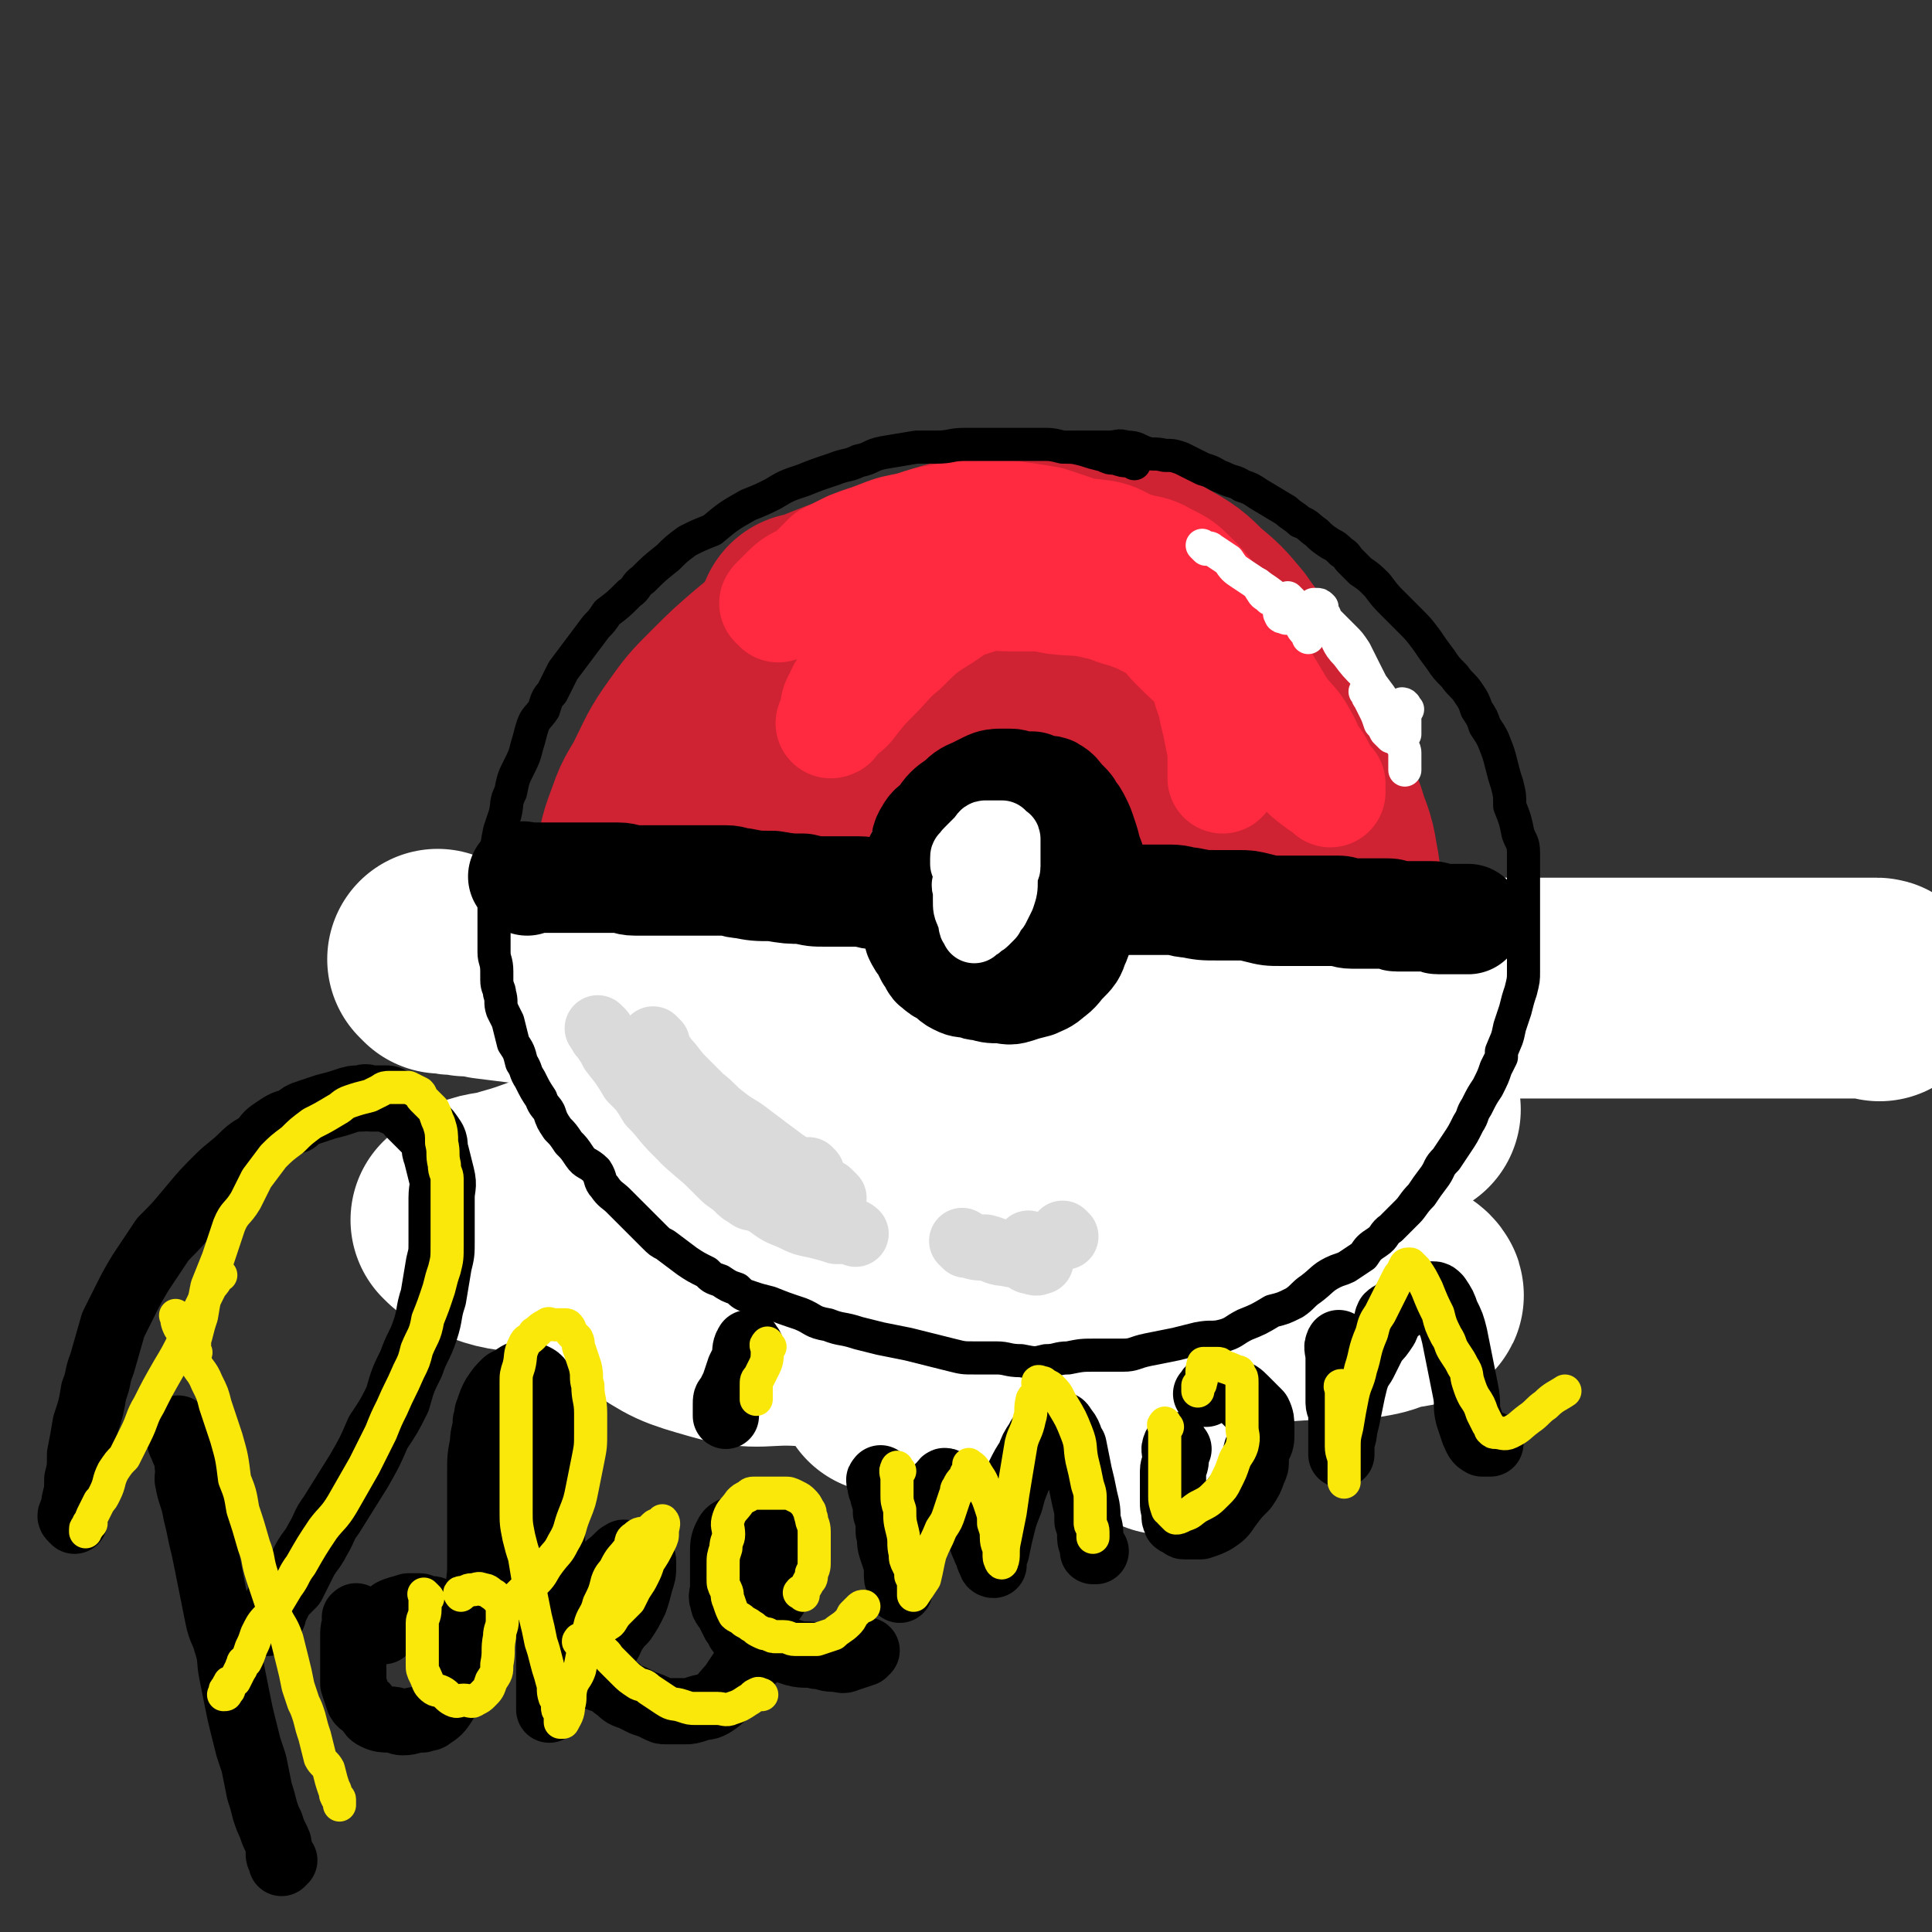
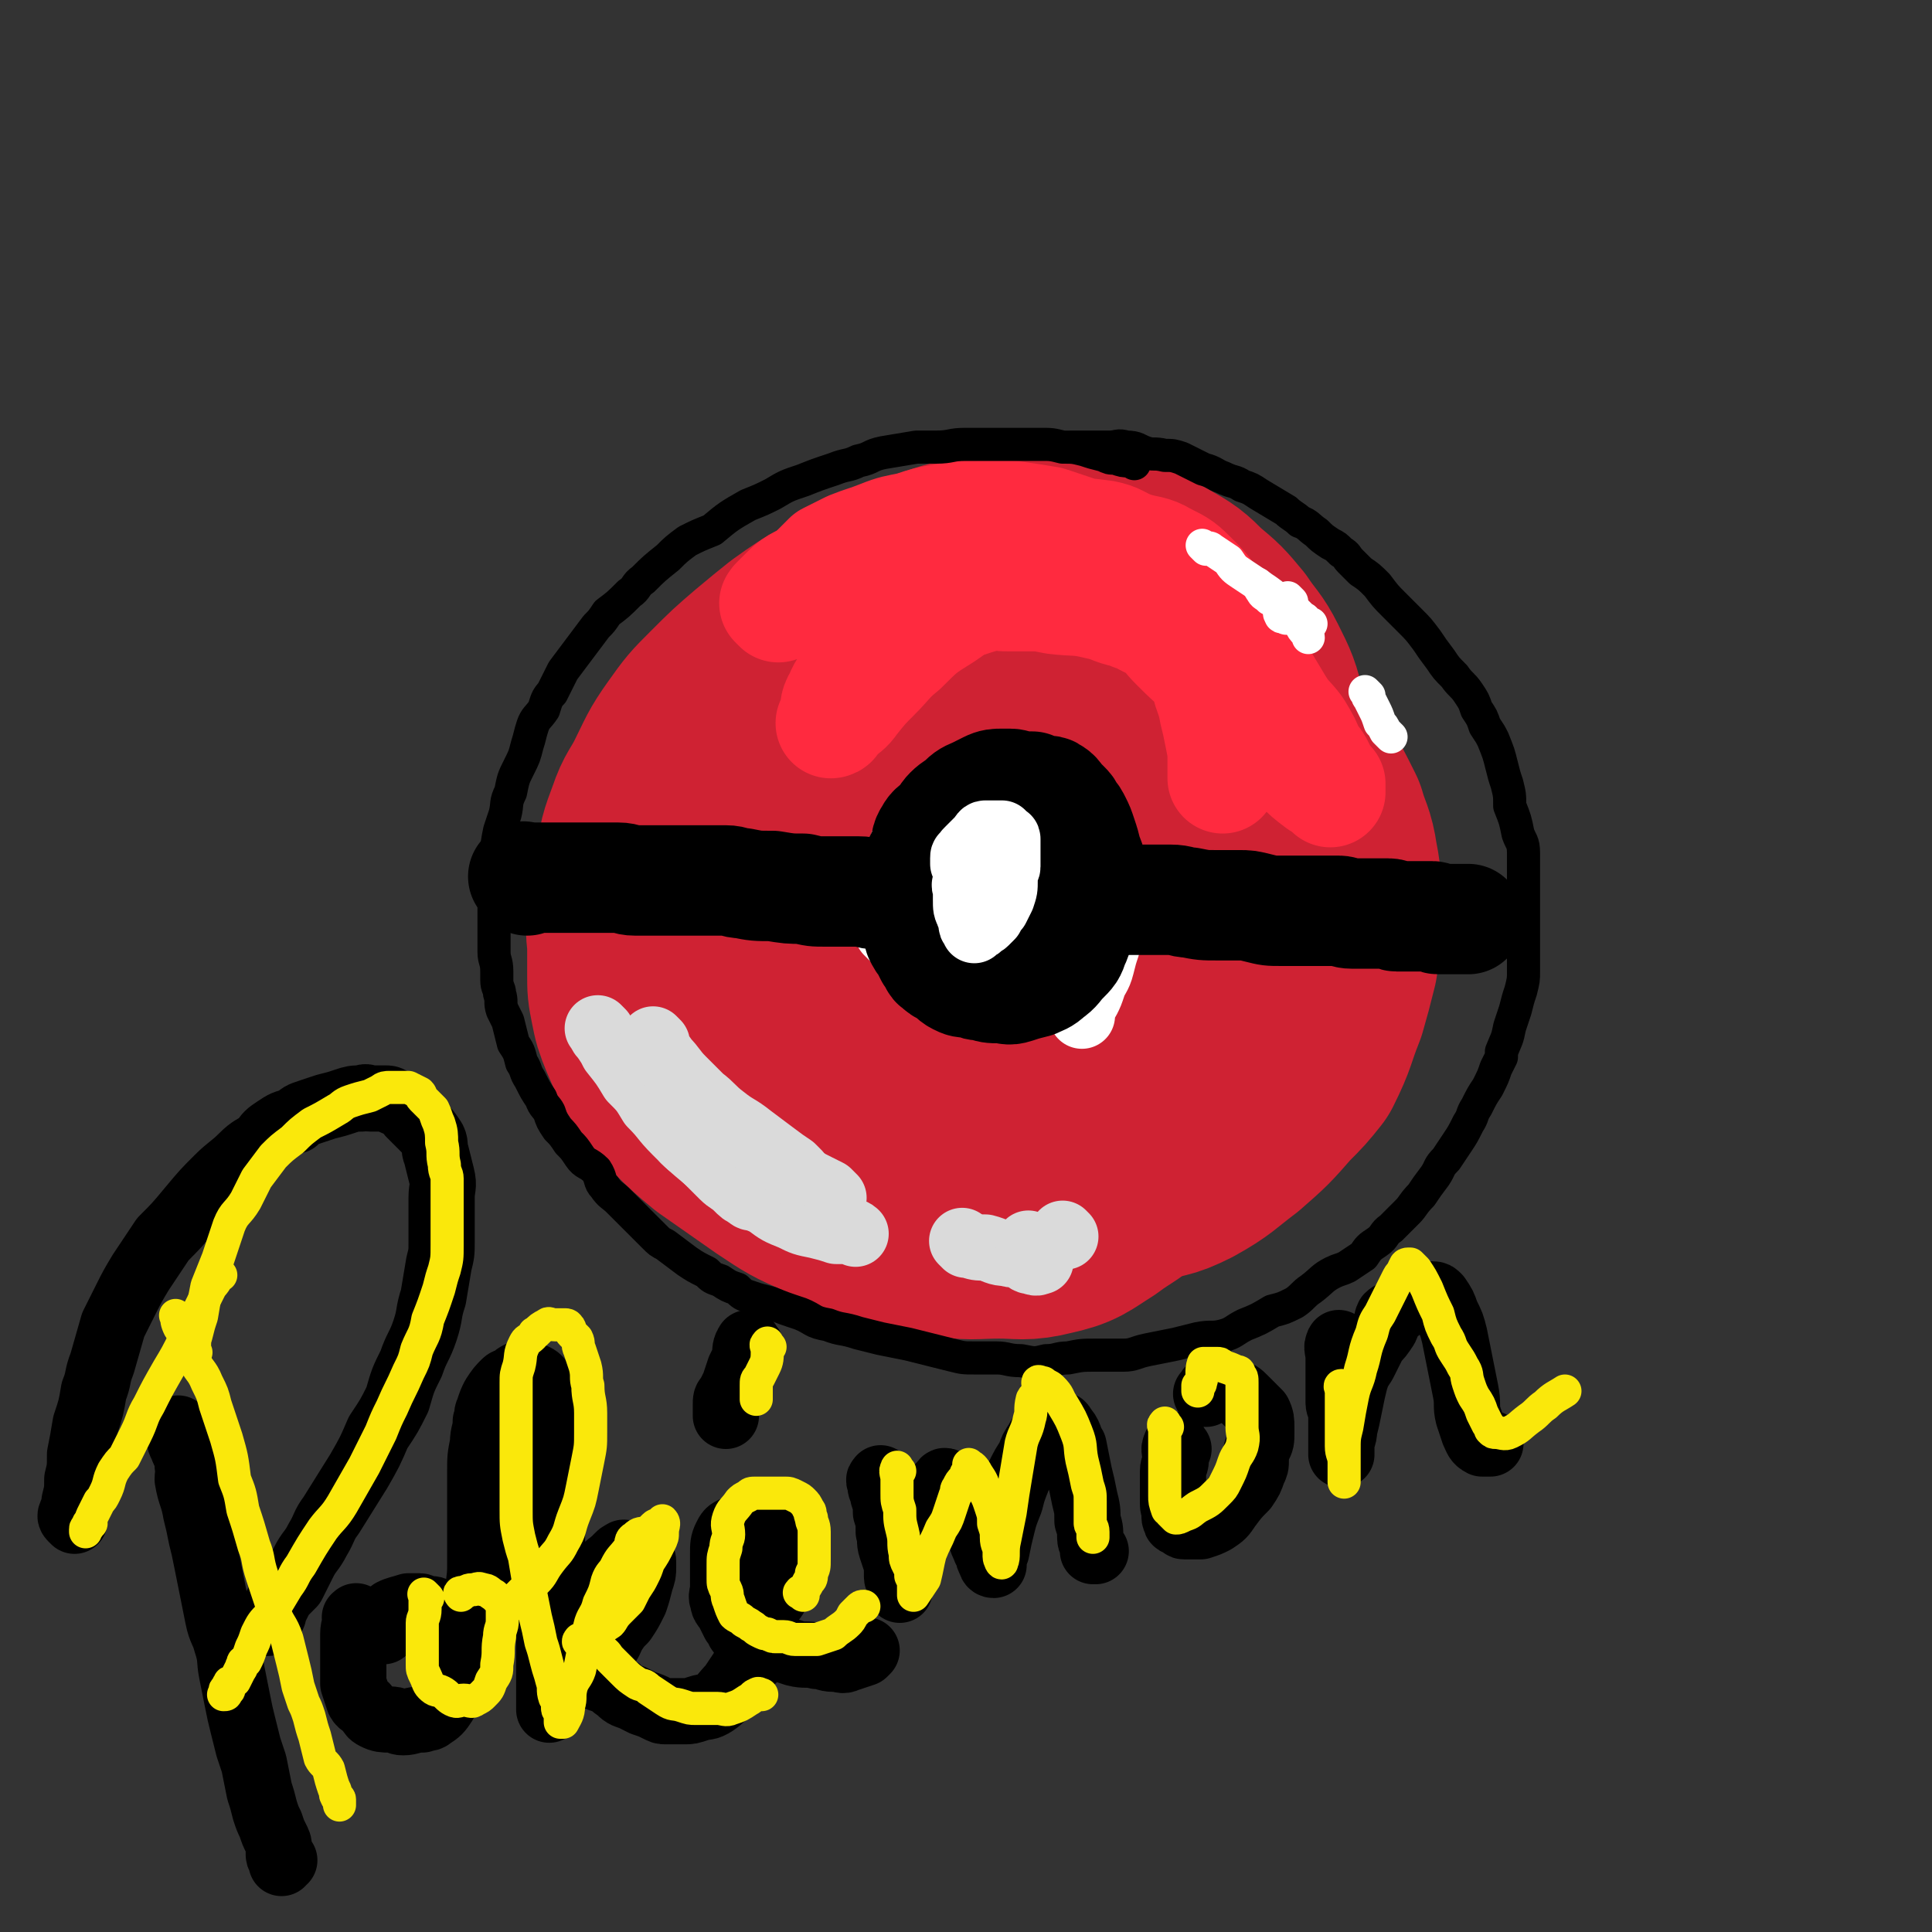
<svg xmlns="http://www.w3.org/2000/svg" viewBox="0 0 700 700" version="1.1">
  <rect x="0" y="0" width="700" height="700" fill="#333333" stroke="none" />
  <g fill="none" stroke="rgb(207,34,51)" stroke-width="80" stroke-linecap="round" stroke-linejoin="round">
    <path d="M333,215c-1,-1 -1,-2 -1,-1 -2,0 -2,1 -3,1 -3,1 -3,0 -5,1 -4,1 -4,1 -8,3 -7,3 -7,3 -13,7 -7,4 -7,4 -14,9 -5,4 -5,4 -11,9 -7,6 -7,6 -14,13 -6,6 -6,6 -11,13 -5,7 -5,8 -9,16 -3,6 -4,6 -6,12 -3,8 -3,8 -4,16 -2,9 -2,9 -3,18 -1,6 0,6 0,12 0,5 0,5 0,9 0,5 0,5 1,10 1,5 1,5 3,10 3,7 3,7 7,13 4,6 4,6 9,11 5,5 5,5 11,10 10,7 10,7 20,14 9,6 9,6 18,10 11,6 11,6 24,9 8,3 8,3 17,4 11,2 11,1 21,1 8,0 9,1 17,-1 9,-2 9,-3 17,-8 8,-6 9,-5 15,-12 8,-8 7,-9 13,-18 5,-7 4,-7 8,-14 6,-11 7,-11 12,-23 5,-10 5,-10 8,-21 4,-12 4,-12 6,-24 1,-11 2,-11 2,-23 0,-11 -1,-11 -2,-22 -1,-10 -1,-10 -3,-19 -2,-8 -2,-8 -6,-16 -3,-6 -4,-6 -8,-12 -5,-6 -5,-6 -11,-11 -5,-5 -5,-5 -12,-9 -8,-4 -8,-4 -17,-7 -9,-2 -9,-2 -17,-2 -11,0 -11,-1 -21,1 -15,2 -15,2 -29,7 -9,3 -9,3 -18,8 -10,6 -11,6 -20,14 -9,8 -9,9 -17,18 -6,7 -6,7 -10,15 -4,9 -4,9 -7,18 -3,10 -3,10 -4,20 -1,10 -1,10 0,21 2,11 2,12 7,23 4,9 4,9 10,16 8,11 8,12 19,19 8,6 9,5 19,7 8,2 9,2 18,1 10,-1 10,0 19,-4 10,-4 10,-5 18,-12 7,-8 7,-9 12,-18 5,-9 4,-10 7,-20 2,-9 2,-9 3,-19 1,-9 1,-9 0,-17 -1,-6 -1,-6 -4,-11 -3,-5 -3,-5 -8,-8 -5,-3 -5,-2 -11,-3 -6,-1 -7,-1 -13,0 -7,2 -8,2 -14,6 -4,3 -4,4 -6,10 -4,7 -4,7 -5,15 -1,7 -1,7 0,15 2,9 1,10 7,17 3,5 4,5 10,8 4,2 5,2 9,1 7,-1 8,0 13,-4 8,-6 8,-7 13,-16 4,-9 4,-9 5,-19 1,-12 1,-13 0,-25 -1,-9 -1,-10 -5,-18 -3,-6 -3,-7 -9,-10 -6,-4 -7,-4 -14,-4 -6,0 -6,0 -12,2 -9,4 -10,4 -17,11 -7,7 -7,8 -12,18 -7,12 -7,12 -10,25 -3,12 -3,12 -4,24 -1,9 -1,9 0,18 0,4 0,5 2,9 0,1 1,1 2,0 4,-2 5,-2 7,-5 5,-7 5,-8 8,-16 4,-11 3,-11 7,-22 1,-5 2,-5 3,-10 0,-1 1,-2 0,-3 -1,0 -2,1 -3,2 -5,6 -5,7 -10,14 -5,8 -5,7 -10,15 -4,9 -3,10 -7,19 -4,7 -4,7 -8,15 -2,5 -3,6 -5,10 " />
    <path d="M337,221c-1,-1 -1,-1 -1,-1 -1,-1 0,0 0,0 2,0 2,-1 3,-1 4,-1 4,0 8,0 4,0 4,0 9,0 7,0 7,0 13,1 9,1 9,1 17,3 9,2 9,3 17,6 9,4 8,4 17,8 8,4 8,4 16,8 7,5 7,5 13,11 7,7 6,7 12,14 4,6 4,6 8,13 4,7 4,7 8,15 2,7 3,7 4,14 2,10 1,10 1,20 0,8 0,8 -1,16 -2,8 -2,8 -4,15 -4,10 -3,10 -8,20 -4,5 -4,5 -9,10 -7,8 -7,8 -15,15 -8,6 -8,7 -17,12 -8,4 -8,3 -17,5 -11,2 -11,2 -23,3 -13,1 -13,1 -27,0 -12,-1 -12,-1 -25,-3 -10,-3 -11,-2 -21,-6 -11,-4 -12,-4 -22,-11 -10,-6 -10,-6 -18,-15 -7,-8 -8,-8 -13,-18 -5,-11 -5,-12 -7,-24 -3,-10 -2,-10 -2,-21 0,-10 0,-10 3,-20 3,-13 3,-13 9,-25 6,-11 6,-11 13,-21 6,-8 6,-8 14,-15 7,-7 7,-7 15,-13 10,-7 10,-6 20,-12 8,-4 8,-4 16,-8 7,-4 8,-4 16,-7 " />
-     <path d="M294,227c-1,-1 -1,-1 -1,-1 -1,-1 0,0 0,0 5,-2 5,-2 10,-4 5,-2 5,-2 11,-3 7,-2 7,-2 14,-3 10,-2 10,-2 20,-3 9,-1 9,-1 18,-1 8,0 8,0 16,1 9,1 10,1 19,4 9,2 9,2 17,6 9,5 9,6 17,13 6,5 6,5 11,12 6,9 6,9 10,19 5,9 6,9 9,19 2,9 2,9 3,18 1,9 1,9 0,18 -1,8 -1,8 -4,16 -4,9 -4,10 -10,17 -9,12 -9,12 -20,21 -8,6 -9,5 -18,9 -14,6 -14,7 -29,11 -12,4 -12,3 -24,5 -14,1 -14,2 -28,1 -14,-1 -14,-1 -28,-4 -9,-3 -9,-3 -17,-8 -11,-7 -11,-7 -21,-16 -6,-5 -7,-5 -10,-12 -4,-8 -5,-9 -5,-18 -1,-8 -1,-9 2,-17 4,-8 5,-9 12,-16 8,-6 9,-5 17,-10 11,-6 12,-5 23,-11 11,-5 13,-6 22,-10 " />
  </g>
  <g fill="none" stroke="rgb(255,42,63)" stroke-width="40" stroke-linecap="round" stroke-linejoin="round">
    <path d="M282,220c-1,-1 -1,-1 -1,-1 -1,-1 0,0 0,0 0,0 0,-1 0,-1 2,-2 2,-2 4,-4 4,-4 5,-3 9,-6 3,-3 3,-3 6,-6 4,-2 4,-2 8,-4 5,-2 6,-2 11,-4 5,-2 6,-2 11,-3 6,-2 6,-2 12,-3 6,-1 6,-1 12,-1 5,0 5,0 9,0 2,0 2,0 4,0 7,1 7,1 13,2 6,2 6,2 12,4 8,2 8,2 15,6 6,2 6,3 11,6 5,3 5,3 9,6 4,3 4,3 8,6 4,4 4,4 7,8 3,4 3,4 7,9 4,5 4,5 8,11 3,5 3,5 6,10 3,5 4,5 7,9 3,5 3,5 5,10 2,2 2,2 3,4 1,2 1,2 2,4 1,1 1,1 2,2 0,1 0,1 0,2 0,0 0,0 0,1 0,0 0,0 0,0 -2,-2 -2,-2 -4,-3 -4,-3 -4,-3 -8,-7 -6,-6 -5,-6 -11,-12 -4,-6 -4,-6 -9,-11 -5,-6 -4,-6 -10,-11 -4,-4 -4,-4 -9,-8 -4,-3 -4,-4 -9,-7 -6,-4 -7,-3 -14,-6 -5,-1 -5,-2 -10,-3 -8,-2 -8,-1 -16,-2 -5,-1 -5,-1 -9,-1 -4,0 -4,0 -7,0 -3,0 -4,0 -6,-1 -1,0 -1,-1 -1,-2 -1,-1 -1,-1 -1,-1 -1,-2 -1,-2 -1,-3 0,-2 0,-2 0,-3 0,-2 -1,-2 0,-4 1,-2 1,-2 2,-3 2,-2 2,-2 4,-3 5,-1 5,-1 10,-2 6,-1 6,-1 11,-1 8,0 8,0 16,1 5,1 5,2 10,4 6,2 7,1 12,4 6,3 6,3 11,8 3,3 3,3 6,7 3,5 4,5 7,10 3,5 3,6 5,11 2,5 2,5 5,10 2,6 2,6 4,12 2,3 2,2 3,5 1,2 0,2 0,3 0,0 0,0 0,0 -1,-1 0,-1 -1,-2 -3,-4 -3,-3 -6,-7 -3,-5 -3,-5 -7,-10 -4,-6 -4,-7 -9,-12 -4,-5 -4,-5 -8,-9 -6,-5 -5,-6 -11,-10 -5,-3 -6,-3 -11,-4 -6,-2 -6,-2 -12,-3 -7,-1 -7,-2 -15,-2 -6,0 -6,0 -12,2 -9,2 -9,1 -17,5 -6,2 -6,3 -12,7 -8,5 -8,5 -15,12 -5,4 -5,5 -10,10 -4,4 -4,4 -8,9 -2,3 -3,3 -5,5 -2,2 -2,2 -3,3 0,0 1,0 1,-1 0,0 0,0 0,-1 1,-3 0,-4 2,-7 2,-5 3,-5 6,-9 5,-6 5,-6 10,-10 7,-5 7,-5 15,-9 6,-3 6,-3 13,-6 9,-3 9,-3 17,-4 6,-1 6,0 12,0 9,0 10,-1 18,1 8,2 8,3 15,6 6,4 6,3 12,7 6,4 6,4 10,8 4,3 4,3 7,6 2,2 2,1 4,4 0,0 0,0 0,1 0,0 1,0 1,1 -1,0 -2,0 -3,-1 -3,-2 -3,-2 -5,-5 -5,-4 -5,-4 -10,-9 -2,-2 -2,-2 -5,-6 -2,-3 -3,-3 -4,-6 -1,-2 0,-2 0,-4 0,-1 0,-1 0,-1 1,0 2,-1 3,0 3,3 3,3 6,7 3,5 4,5 7,10 2,6 2,6 4,13 1,5 2,5 3,11 1,4 1,4 2,9 1,5 1,5 1,9 0,3 0,4 0,6 " />
  </g>
  <g fill="none" stroke="rgb(255,255,255)" stroke-width="80" stroke-linecap="round" stroke-linejoin="round">
-     <path d="M160,349c-1,-1 -1,-1 -1,-1 -1,-1 0,0 0,0 0,0 0,0 0,0 0,0 -1,-1 0,0 0,0 1,1 3,1 3,1 3,0 7,1 4,0 4,0 8,1 8,1 8,1 16,2 6,1 6,1 12,2 9,1 9,1 19,2 10,1 10,1 20,2 12,1 12,1 24,2 14,1 14,1 28,1 14,0 14,0 28,0 15,0 15,0 30,-1 19,0 19,-1 38,-1 17,-1 17,-1 34,-1 20,0 20,0 40,0 19,0 19,-1 39,-1 18,0 18,0 36,0 17,0 17,0 35,0 12,0 12,0 24,0 13,0 13,0 27,0 9,0 9,0 19,0 6,0 6,0 12,0 5,0 5,0 10,0 4,0 4,0 7,0 3,0 3,0 5,0 1,0 1,1 1,1 " />
-     <path d="M511,402c-1,-1 -1,-1 -1,-1 -3,-1 -3,0 -6,0 -8,1 -8,1 -15,2 -11,1 -11,1 -22,2 -16,1 -16,1 -32,2 -15,1 -15,1 -29,1 -17,1 -17,1 -34,1 -19,0 -19,-1 -37,0 -15,0 -15,1 -29,2 -19,2 -19,1 -37,4 -16,2 -16,3 -31,6 -16,3 -16,3 -31,6 -11,3 -11,4 -22,7 -6,2 -7,1 -12,3 -3,2 -3,3 -6,5 0,0 0,0 0,0 2,2 2,2 4,3 9,3 9,4 19,5 16,2 16,2 33,2 18,1 18,0 37,0 25,0 25,0 51,-1 17,-1 17,-1 35,-3 23,-2 23,-2 46,-5 10,-1 10,0 20,-1 12,-2 12,-1 24,-3 3,-1 3,-1 5,-2 0,0 0,0 0,0 -8,-3 -7,-4 -15,-6 -14,-4 -14,-4 -29,-7 -17,-2 -17,-2 -34,-3 -19,-2 -19,-2 -38,-2 -16,0 -16,-2 -33,0 -15,1 -16,2 -31,6 -12,3 -12,3 -23,9 -8,5 -9,5 -14,13 -2,4 -2,6 0,10 3,7 4,8 11,13 12,8 12,8 26,12 14,4 15,1 30,2 16,1 16,1 32,2 29,0 29,0 59,-2 22,-1 22,-2 44,-4 20,-2 20,-3 40,-5 13,-1 13,0 27,-1 6,-1 6,-1 11,-3 4,-1 9,-1 8,-2 -1,-2 -5,-3 -11,-3 -12,-2 -12,-1 -24,-1 -14,0 -14,-1 -29,1 -20,2 -20,3 -39,7 -16,3 -16,2 -31,7 -16,5 -16,6 -32,12 -9,4 -10,4 -19,7 -3,1 -3,1 -6,2 0,0 0,0 0,0 7,-1 7,-1 14,-2 12,-3 12,-4 24,-6 11,-2 11,-2 22,-2 10,-1 10,-2 19,0 6,1 6,2 11,6 4,2 3,3 5,7 3,4 3,4 5,8 1,2 1,2 1,4 " />
-   </g>
+     </g>
  <g fill="none" stroke="rgb(255,255,255)" stroke-width="24" stroke-linecap="round" stroke-linejoin="round">
    <path d="M323,339c-1,-1 -1,-1 -1,-1 -1,-1 0,0 0,0 0,-1 0,-1 0,-2 0,-3 0,-3 0,-6 0,-2 0,-2 0,-4 0,-4 0,-4 1,-7 1,-4 1,-4 2,-7 1,-3 1,-3 2,-6 2,-3 1,-3 3,-6 2,-2 2,-1 4,-3 3,-3 3,-3 6,-5 2,-2 2,-2 5,-4 2,-1 2,0 4,-1 3,-1 3,-2 6,-3 3,-1 3,0 6,0 3,0 3,0 6,0 3,0 3,0 5,0 2,0 2,0 3,0 3,1 3,1 5,2 2,1 2,1 4,2 2,2 2,2 4,4 3,4 3,4 6,7 1,2 1,2 2,5 2,4 2,4 3,9 2,5 3,5 4,11 0,2 -1,2 -1,4 0,5 0,5 0,9 0,3 -1,3 -1,6 -1,3 -1,3 -2,7 -1,4 -2,4 -3,7 -1,3 -1,3 -2,5 -1,2 -2,2 -2,4 0,1 0,2 0,2 0,-2 -1,-4 -1,-7 -1,-4 -1,-4 -1,-8 -1,-5 0,-5 -1,-9 -1,-5 -1,-5 -2,-10 -1,-6 -1,-6 -2,-12 -1,-4 -1,-4 -2,-8 -1,-4 -2,-4 -3,-8 -1,-3 -1,-3 -2,-6 -1,-1 -1,-1 -2,-2 -1,-1 -1,-2 -3,-3 -2,-1 -3,-1 -5,-1 -4,0 -4,1 -6,2 -5,2 -5,2 -8,5 -5,3 -5,4 -9,8 -3,5 -3,6 -5,11 -2,3 -2,3 -2,6 0,3 -1,4 0,6 0,1 1,1 2,2 2,1 2,2 5,2 2,1 3,0 5,0 3,-1 4,0 6,-2 3,-2 3,-3 4,-6 2,-4 3,-4 3,-9 1,-3 0,-4 0,-8 0,-2 0,-2 0,-4 0,-1 -1,-2 -1,-3 -1,0 -1,1 -1,1 0,1 -1,0 -1,0 -2,1 -2,1 -3,3 -1,3 -1,3 -1,5 0,3 0,3 0,6 0,3 0,3 1,5 1,2 1,2 2,2 2,1 2,0 3,0 1,0 1,0 2,-1 1,-1 2,-1 2,-2 1,-2 0,-2 0,-4 0,-1 0,-2 -1,-2 -1,-1 -1,-1 -2,-1 -2,0 -2,-1 -3,-1 -1,0 -1,0 -2,1 -1,1 -1,1 -1,2 -1,1 -1,1 -1,2 0,1 0,1 0,2 0,1 1,1 2,2 1,0 1,-1 2,-1 2,0 2,0 4,0 1,0 1,0 2,-1 1,-1 1,-1 1,-2 0,0 0,0 0,0 0,0 -1,0 -1,0 -1,0 0,1 -1,1 -1,0 -1,0 -1,0 -1,1 -1,1 -1,2 0,1 0,1 0,3 0,0 0,1 0,1 " />
  </g>
  <g fill="none" stroke="rgb(0,0,0)" stroke-width="12" stroke-linecap="round" stroke-linejoin="round">
    <path d="M411,168c-1,-1 -1,-1 -1,-1 -1,-1 0,0 0,0 0,0 -1,0 -1,0 -2,0 -2,0 -5,-1 -2,0 -2,0 -4,-1 -4,-1 -4,-1 -7,-2 -4,-1 -4,-1 -8,-1 -4,-1 -4,-1 -8,-1 -5,0 -5,0 -9,0 -5,0 -5,0 -10,0 -4,0 -4,0 -8,0 -6,0 -5,1 -11,1 -4,0 -4,0 -7,0 -6,1 -6,1 -12,2 -5,1 -4,2 -9,3 -4,2 -4,1 -9,3 -6,2 -6,2 -11,4 -6,2 -6,2 -11,5 -4,2 -4,2 -9,4 -7,4 -7,4 -13,9 -5,2 -5,2 -9,4 -4,3 -4,3 -7,6 -5,4 -5,4 -9,8 -3,2 -2,3 -5,5 -4,4 -4,4 -8,7 -2,3 -2,3 -4,5 -3,4 -3,4 -6,8 -3,4 -3,4 -6,8 -2,4 -2,4 -4,8 -2,2 -2,3 -3,6 -2,3 -3,3 -4,6 -1,3 -1,4 -2,7 -1,4 -1,4 -3,8 -2,4 -2,4 -3,9 -2,4 -1,4 -2,8 -1,3 -1,3 -2,6 -1,5 -1,5 -1,9 0,4 0,4 0,8 0,3 -1,3 -1,6 0,3 0,3 0,7 0,3 0,3 0,7 0,3 0,3 0,7 0,3 1,3 1,7 0,1 0,1 0,3 0,3 1,3 1,5 1,3 0,3 1,6 1,2 1,2 2,4 1,4 1,4 2,8 2,3 2,3 3,7 2,3 1,3 3,6 2,4 2,4 4,7 1,3 2,3 3,5 1,3 1,3 3,6 2,2 2,2 4,5 2,2 2,2 4,5 2,3 3,2 6,5 2,3 1,4 3,6 2,3 3,3 5,5 3,3 3,3 5,5 2,2 2,2 4,4 2,2 2,2 4,4 2,2 2,2 4,3 4,3 4,3 8,6 3,2 3,2 7,4 2,2 2,2 5,3 3,2 3,2 6,3 2,2 2,2 5,3 3,1 3,1 7,2 5,2 5,2 11,4 5,2 4,3 10,4 5,2 5,1 11,3 4,1 4,1 8,2 5,1 5,1 10,2 4,1 4,1 8,2 4,1 4,1 8,2 4,1 4,1 8,1 4,0 4,0 8,0 4,0 4,1 9,1 5,1 5,1 9,0 4,0 4,-1 8,-1 5,-1 5,-1 10,-1 5,0 5,0 10,0 4,0 4,-1 9,-2 5,-1 5,-1 10,-2 4,-1 4,-1 8,-2 5,-1 5,0 9,-1 4,-1 4,-2 8,-4 5,-2 5,-2 10,-5 4,-1 4,-1 8,-3 3,-2 3,-3 6,-5 4,-3 4,-4 8,-6 2,-1 3,-1 5,-2 3,-2 3,-2 6,-4 2,-3 2,-3 5,-5 3,-2 2,-3 5,-5 3,-3 3,-3 6,-6 2,-2 2,-3 5,-6 2,-3 2,-3 5,-7 2,-3 1,-3 4,-6 2,-3 2,-3 4,-6 2,-3 2,-3 4,-7 2,-3 1,-3 3,-6 2,-4 2,-4 4,-7 2,-4 2,-4 3,-7 1,-2 1,-2 2,-4 0,-1 0,-1 0,-2 2,-5 2,-4 3,-9 1,-3 1,-3 2,-6 1,-4 1,-4 2,-7 1,-4 1,-4 1,-7 0,-3 0,-3 0,-6 0,-3 0,-3 0,-7 0,-3 0,-3 0,-6 0,-4 0,-4 0,-9 0,-3 0,-3 0,-7 0,-4 0,-4 0,-8 0,-4 -1,-4 -2,-7 -1,-5 -1,-5 -3,-10 0,-4 0,-4 -1,-8 -1,-3 -1,-3 -2,-7 -1,-4 -1,-4 -3,-9 -1,-2 -1,-2 -3,-5 -1,-3 -1,-3 -3,-6 -1,-3 -1,-3 -3,-6 -2,-3 -3,-3 -5,-6 -3,-3 -3,-3 -5,-6 -3,-4 -3,-4 -5,-7 -3,-4 -3,-4 -6,-7 -3,-3 -3,-3 -6,-6 -3,-3 -3,-3 -6,-7 -3,-3 -3,-3 -6,-5 -2,-2 -2,-2 -4,-4 -1,-1 -1,-2 -3,-3 -2,-2 -2,-2 -4,-3 -3,-2 -3,-2 -5,-4 -3,-2 -3,-3 -6,-4 -2,-2 -3,-2 -5,-4 -5,-3 -5,-3 -10,-6 -3,-2 -3,-2 -6,-3 -3,-2 -3,-1 -7,-3 -3,-1 -3,-2 -7,-3 -2,-1 -2,-1 -4,-2 -2,-1 -2,-1 -4,-2 -3,-1 -3,-1 -6,-1 -4,-1 -4,0 -7,-1 -3,-1 -3,-2 -7,-2 -3,-1 -3,0 -6,0 -2,0 -2,0 -5,0 -3,0 -3,0 -5,0 -1,0 -1,0 -2,0 -1,0 -1,0 -1,0 -1,0 -1,0 -1,0 " />
  </g>
  <g fill="none" stroke="rgb(0,0,0)" stroke-width="40" stroke-linecap="round" stroke-linejoin="round">
    <path d="M191,319c-1,-1 -1,-1 -1,-1 -1,-1 0,0 0,0 0,0 1,0 1,0 1,0 1,0 2,0 2,0 2,0 3,0 2,0 2,0 5,0 2,0 2,0 3,0 3,0 3,0 5,0 2,0 2,0 4,0 3,0 3,0 5,0 3,0 3,0 6,0 3,0 3,1 6,1 5,0 5,0 9,0 4,0 4,0 8,0 4,0 4,0 8,0 4,0 4,0 8,0 3,0 3,1 6,1 5,1 5,1 11,1 6,1 6,1 11,1 4,1 4,1 8,1 6,0 6,0 12,0 4,0 3,1 7,1 5,0 5,0 10,0 3,0 3,1 7,1 3,0 4,0 7,0 3,0 3,0 6,0 4,0 4,0 8,0 3,0 3,0 7,0 4,0 4,0 8,0 3,0 3,0 6,0 3,0 3,0 6,0 3,0 3,0 6,0 5,0 5,0 9,0 4,0 4,1 9,1 3,0 3,0 7,0 5,0 5,0 10,0 4,0 4,1 7,1 5,1 5,1 10,1 4,0 4,0 8,0 3,0 3,0 7,1 4,1 4,1 8,1 3,0 3,0 7,0 3,0 3,0 6,0 4,0 4,0 8,0 2,0 2,1 5,1 4,0 4,0 7,0 3,0 3,0 6,0 2,0 2,1 3,1 2,0 2,0 3,0 2,0 2,0 3,0 1,0 1,0 2,0 1,0 1,0 2,0 2,0 2,0 3,0 1,0 1,1 2,1 1,0 1,0 2,0 1,0 1,0 1,0 1,0 1,0 2,0 0,0 0,0 0,0 1,0 1,0 1,0 2,0 2,0 3,0 1,0 1,0 1,0 1,0 1,0 1,0 " />
    <path d="M364,292c-1,-1 -1,-1 -1,-1 -1,-1 0,0 0,0 0,1 0,1 -1,1 -1,1 -1,1 -2,2 -2,2 -2,2 -3,4 -1,1 -1,2 -2,3 -1,2 -1,1 -2,3 -1,0 -1,0 -1,1 -1,2 0,2 -1,4 0,0 -1,0 -1,1 -1,1 -1,1 -1,2 -1,3 -1,3 -1,5 0,4 0,4 0,7 0,2 0,2 0,5 0,2 0,2 1,5 0,2 1,1 1,3 1,2 1,2 1,4 1,2 1,2 2,3 2,2 1,2 3,4 2,2 2,1 3,2 2,1 2,1 4,2 2,1 2,1 4,1 1,1 1,1 3,1 2,0 2,0 4,0 3,-1 3,-1 6,-2 2,-2 1,-2 3,-4 2,-3 3,-2 5,-5 2,-3 2,-4 3,-8 1,-3 1,-3 2,-6 1,-2 2,-2 2,-5 1,-2 0,-2 0,-4 0,-3 0,-3 0,-5 0,-3 0,-3 -1,-5 -1,-4 -1,-4 -2,-7 -1,-3 -1,-3 -2,-5 -1,-2 -1,-2 -2,-3 -1,-2 -1,-2 -2,-3 -1,-1 -1,-1 -2,-2 -1,-1 -1,-2 -3,-3 -1,-1 -2,0 -3,0 -2,-1 -2,-1 -4,-2 -2,0 -2,0 -3,0 -3,0 -3,-1 -5,-1 -2,0 -2,0 -3,0 -2,0 -3,0 -5,1 -2,1 -2,1 -4,2 -2,1 -3,1 -5,3 -2,2 -3,2 -5,4 -2,2 -1,2 -3,4 -2,2 -3,2 -4,4 -2,3 -1,3 -2,6 -1,2 -1,2 -2,4 -1,3 0,4 -1,7 0,2 -1,2 -1,4 0,3 0,3 0,6 0,2 1,2 1,4 1,3 0,3 1,6 1,2 1,2 2,3 1,2 1,2 2,4 2,2 1,3 3,4 2,2 2,1 3,2 2,1 2,2 4,3 2,1 2,1 5,1 2,1 2,1 4,1 3,1 3,1 6,1 3,0 3,1 6,0 3,-1 3,-1 7,-2 2,-1 3,-1 5,-3 3,-2 3,-3 5,-5 3,-3 3,-3 4,-6 2,-4 1,-4 2,-8 1,-4 1,-4 2,-7 0,-4 0,-4 0,-8 0,-1 0,-1 0,-3 0,-2 0,-2 0,-4 0,-2 0,-2 -1,-4 -1,-2 -1,-2 -2,-3 -1,-2 -1,-2 -3,-3 -1,-1 -2,0 -3,-1 -2,-1 -2,-1 -3,-1 -3,0 -3,0 -6,1 -2,1 -2,1 -4,2 -3,2 -3,3 -6,5 -3,3 -3,3 -5,5 -2,2 -1,2 -3,5 -2,1 -2,1 -3,2 -1,1 0,1 0,2 0,0 -1,0 -1,1 " />
  </g>
  <g fill="none" stroke="rgb(255,255,255)" stroke-width="24" stroke-linecap="round" stroke-linejoin="round">
    <path d="M352,312c-1,-1 -1,-1 -1,-1 -1,-1 0,0 0,0 0,0 0,0 0,0 0,1 0,1 0,1 0,1 0,1 0,2 0,1 0,1 0,2 0,2 -1,2 -1,4 -1,1 0,1 0,2 0,2 0,2 0,4 0,3 0,3 1,5 0,1 1,1 1,2 0,1 0,1 0,2 0,1 1,0 1,1 0,0 0,0 0,1 0,0 1,-1 1,-1 1,0 1,-1 1,-1 1,-1 1,0 2,-1 1,-1 1,-1 2,-2 1,-2 1,-2 2,-3 1,-2 1,-2 2,-4 1,-3 1,-3 1,-6 0,-1 0,-1 0,-2 0,-2 1,-2 1,-3 0,-2 0,-2 0,-3 0,-2 0,-2 0,-3 0,0 0,0 0,-1 0,-1 0,-1 0,-2 0,-1 0,-1 0,-1 0,-1 -1,0 -1,-1 -1,0 -1,-1 -1,-1 -1,0 -1,0 -2,0 -1,0 -1,0 -1,0 -2,0 -2,0 -3,0 -1,0 -1,1 -2,2 -1,1 -1,1 -2,2 -1,1 -1,1 -2,2 -1,1 -1,1 -1,2 -1,0 -1,0 -1,1 0,1 0,1 0,1 0,0 0,0 0,0 0,0 0,1 0,1 0,0 0,0 0,0 0,0 0,0 0,0 " />
  </g>
  <g fill="none" stroke="rgb(218,218,218)" stroke-width="24" stroke-linecap="round" stroke-linejoin="round">
    <path d="M236,394c-1,-1 -1,-1 -1,-1 -1,-1 0,0 0,0 1,1 1,0 1,1 1,2 1,2 2,4 2,4 2,3 4,7 3,4 3,4 6,8 3,3 3,2 6,5 4,4 4,4 8,8 2,2 3,2 5,4 2,2 2,2 4,3 1,1 1,1 3,1 0,0 0,0 1,0 0,0 -1,0 -1,0 0,0 0,0 0,0 " />
    <path d="M230,382c-1,-1 -1,-1 -1,-1 -1,-1 0,0 0,0 2,2 2,2 4,5 2,3 1,4 4,7 4,5 4,5 8,9 4,5 4,5 8,9 5,5 5,5 10,9 4,3 4,3 9,5 4,2 4,2 8,3 3,1 3,1 6,2 1,0 1,0 2,0 " />
    <path d="M218,374c-1,-1 -1,-1 -1,-1 -1,-1 0,0 0,0 1,2 1,2 2,3 2,3 2,3 3,5 4,5 4,5 7,10 4,4 4,4 7,9 5,5 4,5 9,10 5,5 5,5 11,10 5,4 5,4 11,9 5,4 5,4 11,7 4,3 4,3 9,5 4,2 4,2 9,3 4,1 4,1 7,2 2,0 3,0 5,0 1,0 2,1 2,1 " />
    <path d="M237,383c-1,-1 -2,-2 -1,-1 2,2 2,3 6,7 3,3 3,3 7,7 4,4 3,4 8,8 6,5 6,5 12,9 7,5 7,4 13,9 3,1 3,2 6,3 4,3 4,3 8,5 2,1 2,1 4,2 1,1 1,1 2,2 " />
    <path d="M238,378c-1,-1 -2,-2 -1,-1 0,1 0,2 1,3 1,2 2,2 3,4 3,3 3,4 6,7 3,3 3,3 7,7 4,3 4,4 8,7 5,4 5,3 10,7 4,3 4,3 8,6 4,3 4,3 7,5 1,1 1,1 2,2 0,0 0,0 0,0 " />
-     <path d="M294,425c-1,-1 -1,-1 -1,-1 " />
    <path d="M350,451c-1,-1 -2,-2 -1,-1 0,0 1,1 2,1 3,1 3,1 6,1 4,1 4,2 8,2 2,1 3,0 5,1 2,1 2,2 4,2 2,1 2,0 3,0 " />
    <path d="M374,452c-1,-1 -1,-1 -1,-1 -1,-1 0,0 0,0 " />
    <path d="M386,448c-1,-1 -1,-1 -1,-1 " />
  </g>
  <g fill="none" stroke="rgb(0,0,0)" stroke-width="24" stroke-linecap="round" stroke-linejoin="round">
    <path d="M66,519c-1,-1 -1,-1 -1,-1 -1,-1 0,0 0,0 0,0 0,1 0,1 0,3 0,3 1,5 1,3 2,3 2,7 1,2 0,2 0,5 1,6 2,6 3,12 1,4 1,4 2,9 1,4 1,4 2,9 1,5 1,5 2,10 1,5 1,5 2,10 1,5 2,5 3,9 2,6 1,6 2,11 1,5 1,5 2,10 1,5 1,5 2,9 1,4 1,4 2,8 1,3 1,3 2,6 1,5 1,5 2,10 1,3 1,3 2,7 1,3 1,3 2,5 1,3 1,3 2,5 1,2 1,2 1,3 0,2 0,2 0,3 0,1 1,1 2,2 0,0 -1,0 -1,0 0,0 0,1 0,1 0,0 0,0 0,0 " />
    <path d="M27,551c-1,-1 -1,-1 -1,-1 -1,-1 0,-1 0,-2 1,-2 1,-2 1,-4 1,-4 1,-4 1,-8 1,-4 1,-4 1,-9 1,-5 1,-5 2,-11 2,-6 2,-6 3,-12 2,-5 1,-5 3,-10 2,-7 2,-7 4,-14 2,-4 2,-4 4,-8 3,-6 3,-6 6,-11 4,-6 4,-6 8,-12 5,-5 5,-5 10,-11 5,-6 5,-6 10,-11 4,-4 5,-4 9,-8 3,-3 4,-3 7,-5 2,-3 2,-3 5,-5 3,-2 3,-2 7,-3 2,-2 2,-2 5,-3 3,-1 3,-1 6,-2 4,-1 4,-1 7,-2 3,-1 3,-1 6,-1 2,-1 2,0 3,0 2,0 2,0 3,0 1,0 1,0 2,0 2,0 2,0 3,1 2,1 3,1 5,2 1,2 1,2 2,3 2,2 2,2 4,4 2,2 2,2 4,5 1,2 0,3 1,5 1,4 1,4 2,8 1,4 0,4 0,8 0,4 0,4 0,7 0,5 0,5 0,9 0,4 0,4 -1,8 -1,6 -1,6 -2,12 -2,6 -1,6 -3,12 -2,6 -3,6 -5,12 -3,6 -3,6 -5,13 -3,6 -3,6 -7,12 -3,7 -3,7 -7,14 -5,8 -5,8 -10,16 -3,4 -2,4 -5,9 -2,4 -3,4 -5,8 -2,4 -2,4 -4,8 -2,2 -2,2 -4,4 -1,2 -1,2 -2,4 -1,2 -1,2 -1,3 -1,1 -1,1 -1,1 -1,1 -1,1 -1,2 -1,0 0,0 0,0 0,0 -1,0 -1,0 " />
    <path d="M130,587c-1,-1 -1,-2 -1,-1 -1,0 0,0 0,1 0,2 -1,2 -1,5 0,1 0,1 0,3 0,3 0,3 0,7 0,1 0,1 0,3 0,3 0,3 0,5 1,3 1,3 2,6 1,2 2,1 3,3 2,2 1,2 3,3 2,1 3,1 5,1 3,0 3,1 5,1 3,0 3,-1 7,-1 1,-1 2,0 3,-1 3,-2 3,-2 5,-5 1,-2 1,-2 2,-5 1,-4 1,-4 1,-7 0,-4 0,-4 0,-7 0,-2 0,-2 0,-4 0,-2 0,-2 -1,-4 -1,-2 -1,-2 -2,-3 -1,-2 -1,-3 -2,-3 -2,-1 -2,-1 -4,-1 -2,0 -2,-1 -3,-1 -2,0 -2,0 -4,0 -3,1 -4,1 -6,2 -2,1 -1,2 -2,4 -1,1 0,2 -1,3 0,0 0,0 0,0 " />
    <path d="M176,587c-1,-1 -1,-1 -1,-1 -1,-1 0,0 0,0 0,-1 0,-1 0,-2 -1,-3 -1,-3 -1,-6 -1,-5 0,-5 0,-10 0,-5 0,-5 0,-10 0,-7 0,-7 0,-15 0,-5 0,-5 0,-9 0,-6 0,-6 1,-11 0,-4 1,-4 1,-8 1,-2 0,-2 1,-4 1,-3 1,-3 2,-5 2,-3 2,-3 4,-5 1,-1 1,0 2,-1 2,-1 1,-1 3,-2 1,0 1,0 2,0 1,0 1,0 2,0 2,1 3,1 4,3 1,2 1,2 1,5 1,3 2,3 2,7 1,3 1,3 1,6 0,4 0,4 0,7 0,4 0,4 0,8 0,4 0,4 0,7 0,5 0,5 0,9 0,6 0,6 0,11 0,6 0,6 0,12 0,7 0,7 0,13 0,4 -1,4 -1,8 0,5 0,5 0,9 0,4 0,4 0,8 0,1 0,1 0,2 0,2 0,2 0,3 0,1 0,1 0,1 0,1 0,1 0,2 0,0 0,1 0,0 0,-1 0,-2 0,-3 0,-4 1,-4 1,-8 1,-3 0,-4 1,-7 1,-4 1,-4 3,-8 2,-5 3,-5 5,-10 3,-4 3,-4 6,-8 2,-3 1,-3 4,-6 1,-2 2,-2 4,-4 0,0 0,0 1,-1 1,-1 1,-1 2,-1 0,-1 0,0 0,0 1,0 1,0 2,0 1,0 1,0 2,0 1,0 1,0 2,1 1,1 1,1 1,2 0,1 0,1 0,2 0,2 0,2 -1,5 -1,4 -1,4 -2,7 -2,4 -2,4 -4,7 -2,2 -2,2 -4,5 -1,2 -1,3 -3,5 -1,2 -2,2 -3,3 -1,1 -1,1 -2,2 -1,1 0,1 -1,2 -1,1 -1,1 -1,2 -1,0 -2,0 -1,0 2,1 3,1 6,2 1,1 2,0 3,1 2,1 2,2 4,3 2,2 2,2 5,3 2,1 2,1 4,2 3,1 3,1 5,2 2,1 2,1 3,1 3,0 4,0 7,0 2,0 2,0 5,-1 3,-1 3,0 6,-2 3,-2 3,-3 6,-6 2,-3 2,-3 4,-6 1,-2 1,-2 2,-3 1,-1 1,-1 2,-1 " />
    <path d="M278,583c-1,-1 -1,-1 -1,-1 -1,-1 0,0 0,0 1,-1 1,-1 2,-2 1,-1 1,0 2,-2 1,-2 1,-2 2,-4 1,-2 2,-2 2,-5 1,-1 0,-1 0,-3 0,-3 0,-3 -1,-6 0,-2 0,-2 -1,-4 -1,-2 -1,-2 -2,-3 -2,-1 -2,0 -4,-1 -2,0 -2,-1 -4,-1 -1,0 -1,0 -3,1 -2,1 -2,1 -4,2 -2,1 -2,1 -3,3 -1,2 -1,3 -1,6 0,2 0,2 0,5 0,4 0,4 0,7 0,3 -1,3 0,5 0,2 1,2 2,4 1,2 1,2 2,4 2,2 1,3 3,4 2,2 2,1 5,2 4,2 4,2 8,3 3,1 3,1 6,2 4,1 4,0 8,1 3,0 3,1 6,1 3,0 3,1 5,0 3,-1 3,-1 6,-2 1,-1 1,-1 1,-1 " />
    <path d="M320,537c-1,-1 -1,-2 -1,-1 -1,0 0,1 0,2 0,2 1,2 1,4 1,3 1,3 1,6 1,3 1,3 1,7 1,3 0,3 1,6 1,3 1,3 2,6 0,2 0,2 0,4 0,2 1,1 1,3 0,1 0,1 0,2 0,0 0,0 0,0 0,-1 0,-1 0,-2 1,-4 1,-4 2,-7 1,-6 1,-6 3,-11 1,-3 1,-3 2,-6 1,-3 0,-3 2,-6 1,-2 2,-2 4,-4 1,-1 1,-1 2,-2 1,-1 1,-2 2,-1 2,1 2,2 4,4 2,2 3,1 4,3 2,3 1,4 2,7 1,3 1,3 2,5 1,3 1,3 2,5 0,1 1,1 1,2 0,1 0,1 1,3 0,0 0,1 1,1 0,-2 0,-3 1,-5 1,-5 1,-5 2,-9 1,-4 1,-4 3,-9 1,-4 1,-4 3,-9 2,-4 2,-4 4,-7 1,-3 1,-3 3,-6 1,-2 1,-2 3,-4 1,-1 1,-1 1,-1 1,-1 1,-1 1,-1 1,0 1,0 2,0 1,0 2,0 2,1 3,3 2,4 4,7 1,5 1,5 2,10 1,4 1,4 2,9 1,4 1,4 1,8 1,3 1,3 1,6 0,2 1,2 1,4 0,1 0,1 0,1 0,0 1,0 1,0 0,0 0,0 0,0 " />
    <path d="M427,525c-1,-1 -1,-2 -1,-1 -1,1 0,2 0,5 0,2 -1,2 -1,4 0,3 0,3 0,7 0,2 0,2 0,4 0,2 0,2 1,4 0,1 -1,1 0,3 0,1 1,0 2,1 1,0 0,1 1,1 1,0 1,0 2,0 2,0 2,0 4,0 3,-1 3,-1 5,-2 3,-2 3,-2 5,-5 3,-4 3,-4 6,-7 2,-3 2,-3 3,-6 1,-2 1,-2 1,-4 0,-3 0,-3 1,-5 1,-2 1,-2 1,-5 0,-1 0,-1 0,-2 0,-2 0,-3 -1,-5 -1,-1 -1,-1 -2,-2 -2,-2 -2,-2 -3,-3 -2,-2 -2,-2 -5,-3 -1,-1 -1,-1 -3,-1 -2,0 -2,0 -4,0 -1,0 -1,1 -1,1 -1,1 -1,1 -1,1 " />
    <path d="M486,488c-1,-1 -1,-2 -1,-1 -1,1 0,2 0,5 0,4 0,4 0,7 0,4 0,5 0,9 0,2 1,2 1,5 0,2 0,2 0,4 0,2 0,2 0,3 0,2 0,2 0,3 0,1 0,1 0,2 0,1 0,2 0,2 0,-1 0,-2 0,-4 0,-2 1,-2 1,-5 1,-4 1,-4 2,-9 1,-5 1,-5 2,-9 1,-3 1,-3 3,-6 2,-4 2,-4 4,-8 2,-2 2,-2 4,-5 1,-2 0,-2 1,-4 1,-1 2,-1 3,-2 1,-1 1,-1 2,-2 2,-1 2,-2 3,-3 1,-1 1,-1 2,-1 1,0 1,0 2,0 1,0 1,0 2,0 1,0 1,0 2,0 1,0 1,0 2,1 2,3 2,3 3,6 2,4 2,4 3,8 1,5 1,5 2,10 1,5 1,5 2,10 1,5 0,5 1,9 1,3 1,3 2,6 1,2 1,3 3,4 0,0 1,0 1,0 1,0 1,0 2,0 " />
    <path d="M272,488c-1,-1 -1,-2 -1,-1 -1,1 -1,2 -1,5 -1,2 -1,2 -2,4 -1,3 -1,3 -2,6 -1,2 -1,2 -2,4 -1,1 -1,1 -1,3 0,1 0,1 0,2 0,1 0,1 0,2 0,0 0,0 0,0 " />
  </g>
  <g fill="none" stroke="rgb(250,232,11)" stroke-width="12" stroke-linecap="round" stroke-linejoin="round">
    <path d="M65,478c-1,-1 -2,-2 -1,-1 0,1 0,2 1,4 1,2 3,2 4,4 1,3 0,3 1,7 2,5 3,4 5,9 2,4 2,4 3,8 2,6 2,6 4,12 2,7 2,7 3,15 2,5 2,5 3,11 2,6 2,6 4,13 2,5 1,5 3,11 2,6 2,6 4,12 2,6 3,5 5,11 1,4 1,4 2,8 1,4 1,4 2,9 1,3 1,3 2,6 1,2 1,2 2,5 1,4 1,4 2,7 1,4 1,4 2,8 1,2 2,2 3,4 1,4 1,4 2,7 1,1 0,2 1,3 0,1 1,0 1,1 0,1 0,1 0,2 " />
    <path d="M71,490c-1,-1 -1,-1 -1,-1 -1,-1 0,0 0,0 1,-2 0,-2 1,-5 1,-4 1,-4 2,-7 1,-6 1,-6 2,-11 2,-5 2,-5 4,-10 2,-6 2,-6 4,-12 2,-5 3,-4 6,-9 2,-4 2,-4 4,-8 3,-4 3,-4 6,-8 3,-3 3,-3 7,-6 3,-3 3,-3 7,-6 4,-2 4,-2 9,-5 2,-1 2,-2 5,-3 3,-1 3,-1 7,-2 2,-1 2,-1 4,-2 1,-1 2,-1 3,-1 1,0 1,0 2,0 1,0 1,0 1,0 1,0 1,0 2,0 1,0 1,0 2,0 2,1 2,1 4,2 1,1 0,1 1,2 1,1 1,1 2,2 1,1 1,1 2,2 1,2 1,3 2,5 1,3 1,4 1,7 1,4 0,4 1,8 0,3 1,3 1,5 0,5 0,5 0,10 0,3 0,3 0,6 0,4 0,4 0,8 0,5 0,5 -1,9 -1,3 -1,3 -2,7 -2,6 -2,6 -4,11 -1,6 -2,6 -4,11 -1,4 -1,4 -3,8 -3,7 -3,6 -6,13 -2,4 -2,4 -4,9 -3,6 -3,6 -6,12 -4,7 -4,7 -8,14 -3,5 -4,5 -7,9 -4,6 -4,6 -8,13 -3,4 -2,4 -5,8 -3,5 -3,5 -6,10 -3,3 -3,3 -5,7 -1,3 -1,3 -2,5 -1,3 -1,3 -2,5 -1,0 -1,0 -1,1 -1,1 0,1 -1,2 -1,2 -1,2 -2,4 -1,1 -2,0 -2,1 -1,1 0,2 0,2 0,1 -1,0 -1,0 -1,0 0,1 0,1 0,1 0,1 -1,1 0,0 0,0 0,0 " />
    <path d="M80,462c-1,-1 -1,-1 -1,-1 -1,-1 0,0 0,0 0,0 0,1 0,1 -1,3 -2,3 -3,5 -2,4 -2,4 -4,8 -3,5 -3,5 -5,10 -3,6 -3,6 -6,11 -4,7 -4,7 -7,13 -3,5 -2,5 -5,11 -2,4 -2,4 -4,8 -2,2 -2,2 -4,5 -2,4 -1,4 -3,8 -1,2 -1,2 -2,3 -1,2 -1,2 -2,4 -1,2 -1,2 -1,3 0,0 0,0 0,1 0,0 -1,0 -1,0 0,1 0,1 0,1 0,1 -1,0 -1,1 0,0 0,1 0,1 " />
    <path d="M155,579c-1,-1 -1,-1 -1,-1 -1,-1 0,0 0,0 0,2 0,3 0,5 0,3 -1,3 -1,5 0,3 0,3 0,7 0,2 0,2 0,4 0,2 0,2 0,4 0,2 0,2 1,4 1,2 1,3 2,4 2,2 2,1 4,2 2,1 2,2 4,3 2,1 2,0 4,0 2,0 3,1 4,0 2,-1 2,-1 3,-2 2,-2 2,-2 3,-5 2,-3 2,-3 2,-6 1,-5 0,-5 1,-10 0,-3 1,-3 1,-6 0,-2 0,-2 0,-4 0,-2 0,-2 -1,-3 -1,-1 -1,-1 -2,-2 -2,-1 -2,-2 -4,-2 -2,-1 -2,0 -4,0 -2,0 -2,1 -3,1 -1,0 -1,0 -1,0 -1,0 0,1 0,1 " />
    <path d="M187,581c-1,-1 -1,-1 -1,-1 -1,-1 0,0 0,0 2,-2 2,-2 4,-4 2,-2 2,-1 4,-3 3,-3 2,-3 5,-7 3,-4 3,-3 5,-7 3,-5 2,-5 4,-10 2,-5 2,-5 3,-10 1,-5 1,-5 2,-10 1,-5 1,-5 1,-10 0,-4 0,-4 0,-7 0,-5 -1,-5 -1,-10 -1,-3 0,-3 -1,-7 -1,-3 -1,-3 -2,-6 -1,-2 0,-2 -1,-4 -1,-1 -1,-1 -2,-2 -1,-1 0,-2 -1,-2 0,-1 -1,-1 -1,-1 -1,0 -1,0 -1,0 -2,0 -2,0 -3,0 -2,0 -2,-1 -3,0 -2,1 -2,1 -4,3 -1,0 0,0 -1,1 -2,2 -2,1 -3,3 -2,4 -1,4 -2,8 -1,3 -1,3 -1,6 0,6 0,6 0,12 0,6 0,6 0,13 0,6 0,6 0,13 0,4 0,4 0,8 0,5 0,5 1,10 1,4 1,4 2,7 1,6 1,6 2,12 1,5 1,5 2,10 1,4 1,4 2,9 1,3 1,3 2,7 1,4 1,3 2,7 1,3 0,3 1,6 1,0 1,0 1,1 0,2 0,2 0,3 0,1 1,1 1,1 0,1 0,1 0,2 0,1 0,1 0,2 0,0 1,0 1,0 1,-2 2,-3 2,-6 1,-3 0,-3 1,-7 1,-3 2,-3 3,-6 1,-5 1,-5 2,-10 1,-3 1,-3 2,-7 1,-3 2,-3 3,-7 2,-4 2,-4 3,-8 1,-3 2,-3 3,-5 2,-4 2,-3 5,-7 1,-2 0,-3 2,-4 2,-2 2,-1 5,-2 1,-1 1,-1 2,-2 1,-1 1,0 2,-1 1,0 1,-1 1,-1 1,1 0,2 0,4 0,2 0,2 -1,4 -2,4 -2,4 -4,7 -1,3 -1,3 -2,5 -1,2 -1,2 -3,5 -1,2 -1,2 -2,4 -2,2 -2,2 -4,4 -2,2 -2,3 -3,4 -3,2 -3,2 -6,3 -1,2 -1,2 -3,3 -1,1 -1,1 -2,1 0,0 0,0 0,0 -1,0 0,-1 0,-1 0,0 1,0 1,0 1,0 2,0 3,1 2,1 2,1 4,3 2,1 2,2 3,3 2,2 2,2 5,5 2,2 2,2 5,4 2,1 2,0 4,2 3,2 3,2 6,4 3,2 3,1 6,2 3,1 3,1 5,1 4,0 4,0 8,0 2,0 3,1 5,0 3,-1 3,-1 6,-3 2,-1 2,-2 3,-2 1,-1 1,0 2,0 " />
    <path d="M291,578c-1,-1 -2,-1 -1,-1 0,-1 0,0 1,-1 1,-1 1,-1 2,-3 1,-1 1,-1 1,-3 1,-2 1,-2 1,-5 0,-3 0,-3 0,-6 0,-2 0,-2 0,-4 0,-3 -1,-3 -1,-5 -1,-2 0,-2 -1,-3 -1,-2 -1,-2 -2,-3 -1,-1 -1,-1 -3,-2 -2,-1 -2,-1 -4,-1 -2,0 -2,0 -3,0 -2,0 -2,0 -4,0 -2,0 -2,0 -3,0 -2,0 -2,0 -3,1 -2,1 -2,1 -3,2 -2,3 -3,3 -4,6 -1,3 0,3 0,6 0,2 -1,2 -1,5 -1,3 -1,3 -1,6 0,2 0,2 0,5 0,2 0,2 1,4 1,2 0,2 1,4 1,3 1,3 2,5 1,1 2,1 3,2 1,1 2,1 3,2 2,1 1,1 3,2 2,1 2,1 3,1 2,1 2,1 3,1 2,0 2,0 3,0 2,0 2,1 4,1 2,0 2,0 4,0 2,0 2,0 4,0 3,-1 3,-1 6,-2 2,-2 3,-2 5,-4 1,-1 1,-1 2,-3 1,-1 1,-1 2,-2 1,-1 1,-1 2,-1 " />
    <path d="M279,488c-1,-1 -1,-2 -1,-1 -1,0 0,1 0,2 0,3 0,4 -1,6 -1,2 -1,2 -2,4 -1,1 -1,1 -1,3 0,2 0,2 0,3 0,1 0,1 0,2 " />
    <path d="M326,533c-1,-1 -1,-2 -1,-1 -1,1 0,2 0,4 0,2 0,2 0,5 0,3 0,3 1,6 0,4 0,4 1,8 1,4 0,4 1,8 0,2 0,2 1,4 1,2 1,2 1,4 1,2 1,2 1,3 0,2 0,2 0,3 0,0 0,0 0,0 0,1 0,1 0,1 0,0 0,0 0,0 2,-3 2,-3 4,-6 1,-4 1,-5 2,-9 2,-5 2,-4 4,-9 2,-3 2,-3 3,-6 1,-3 1,-3 2,-6 1,-1 0,-2 1,-3 1,-2 1,-2 2,-3 1,-1 1,-1 1,-2 1,-1 1,-1 1,-2 0,-1 0,-2 0,-1 1,0 2,1 3,3 2,3 2,3 3,7 1,2 1,2 2,5 1,3 1,3 1,6 1,3 1,3 1,5 0,3 1,3 1,5 0,1 0,1 0,2 0,1 1,3 1,2 1,-2 0,-4 1,-8 1,-5 1,-5 2,-10 1,-7 1,-7 2,-13 1,-6 1,-6 2,-12 1,-4 2,-4 3,-9 1,-3 0,-3 1,-7 1,-2 2,-1 2,-3 1,-2 0,-2 0,-3 0,-1 1,0 2,0 1,1 2,1 3,2 3,3 2,3 4,6 3,5 3,5 5,10 2,5 1,5 2,10 1,4 1,4 2,9 1,3 1,3 1,6 0,4 0,4 0,8 0,1 1,1 1,3 0,1 0,1 0,2 " />
    <path d="M423,517c-1,-1 -1,-2 -1,-1 -1,0 0,1 0,2 0,3 0,3 0,5 0,4 0,4 0,7 0,4 0,4 0,7 0,3 0,3 0,5 0,2 0,2 1,5 1,0 1,0 1,1 1,1 1,1 2,2 1,0 1,0 3,-1 3,-1 2,-1 5,-3 4,-2 4,-2 7,-5 2,-2 2,-2 3,-4 2,-4 2,-4 3,-7 1,-3 2,-3 3,-6 1,-4 0,-4 0,-7 0,-4 0,-4 0,-8 0,-2 0,-2 0,-4 0,-2 0,-2 0,-4 0,-2 0,-2 -1,-3 0,-1 0,-1 -1,-1 -2,-1 -2,-1 -5,-2 -1,-1 -1,-1 -2,-1 -2,0 -2,0 -3,0 -1,0 -1,0 -2,0 0,0 0,0 0,0 -1,3 0,4 -1,7 0,1 -1,1 -1,1 0,1 0,2 0,2 " />
    <path d="M487,504c-1,-1 -1,-1 -1,-1 -1,-1 0,-1 0,-1 0,2 0,3 0,5 0,5 0,5 0,9 0,4 0,4 0,8 0,3 1,3 1,6 0,2 0,2 0,4 0,2 0,3 0,3 0,0 0,-1 0,-2 0,-5 0,-5 0,-9 0,-5 0,-5 1,-9 1,-6 1,-6 2,-11 1,-5 2,-5 3,-10 2,-6 1,-6 4,-13 1,-4 1,-4 3,-7 2,-4 2,-4 4,-8 1,-2 1,-2 2,-4 1,-2 1,-2 2,-3 1,-1 0,-1 1,-2 0,-1 1,-1 1,-1 0,0 0,0 0,0 1,0 1,0 1,0 1,1 1,1 2,2 2,3 2,3 4,7 2,5 2,5 4,9 1,4 1,4 3,8 2,3 1,3 3,6 2,3 2,3 3,5 2,3 1,3 2,6 1,3 1,3 2,5 2,3 2,3 3,6 1,2 1,2 2,4 1,1 1,2 1,2 1,1 1,1 2,1 2,0 3,1 5,0 4,-2 3,-2 7,-5 3,-2 3,-3 6,-5 3,-3 4,-3 7,-5 " />
  </g>
  <g fill="none" stroke="rgb(255,255,255)" stroke-width="12" stroke-linecap="round" stroke-linejoin="round">
    <path d="M437,199c-1,-1 -1,-1 -1,-1 -1,-1 0,0 0,0 2,1 2,0 3,1 3,2 3,2 6,4 2,3 2,3 5,5 3,2 3,2 6,4 3,2 3,2 7,5 2,1 2,1 3,2 1,1 1,1 2,2 1,1 1,1 2,1 1,1 1,1 2,2 0,0 1,0 1,1 0,1 0,1 0,2 0,0 0,-1 1,-1 0,0 1,0 1,0 " />
    <path d="M457,213c-1,-1 -1,-1 -1,-1 -1,-1 0,0 0,0 0,0 0,0 0,0 1,1 0,1 1,2 1,2 1,1 3,3 2,1 2,1 3,3 1,1 0,2 1,3 0,1 1,0 1,0 " />
    <path d="M467,224c-1,-1 -1,-1 -1,-1 -1,-1 0,0 0,0 0,0 0,0 0,0 0,1 0,1 0,1 " />
    <path d="M468,218c-1,-1 -1,-1 -1,-1 -1,-1 0,0 0,0 0,1 0,1 0,2 1,2 1,2 2,3 1,2 1,2 2,4 1,2 1,2 2,3 1,1 1,2 1,2 " />
    <path d="M496,252c-1,-1 -1,-1 -1,-1 -1,-1 0,0 0,0 1,1 0,1 1,2 1,2 1,2 2,4 1,2 1,2 2,5 1,1 1,1 2,3 1,1 1,1 2,2 " />
-     <path d="M510,257c-1,-1 -1,-2 -1,-1 -1,0 0,1 0,2 0,1 0,1 0,2 0,0 0,0 0,0 0,0 0,0 0,-1 0,0 0,0 0,-1 0,-1 0,-1 0,-2 0,-1 -1,-1 -1,-1 -1,0 0,1 0,2 0,1 1,1 1,3 0,1 0,1 0,3 0,1 0,1 0,2 0,1 0,1 0,1 -1,-1 -1,-2 -2,-4 -2,-4 -3,-4 -5,-7 -4,-5 -4,-5 -7,-11 -2,-4 -2,-4 -4,-8 -2,-3 -2,-3 -4,-5 -2,-2 -2,-2 -4,-4 -1,-1 -1,-1 -2,-2 -1,-1 -1,-1 -1,-2 -1,-1 -1,-2 -1,-3 -1,-1 -1,-1 -2,-1 0,0 -1,0 -1,0 0,0 0,0 0,0 0,1 0,1 1,2 2,3 3,3 5,6 3,5 2,6 6,10 3,4 3,4 7,8 2,3 2,3 5,7 2,3 2,3 4,6 2,3 1,3 2,5 1,4 1,4 2,7 1,2 1,2 1,3 0,2 0,2 0,5 0,0 0,0 0,1 " />
  </g>
</svg>